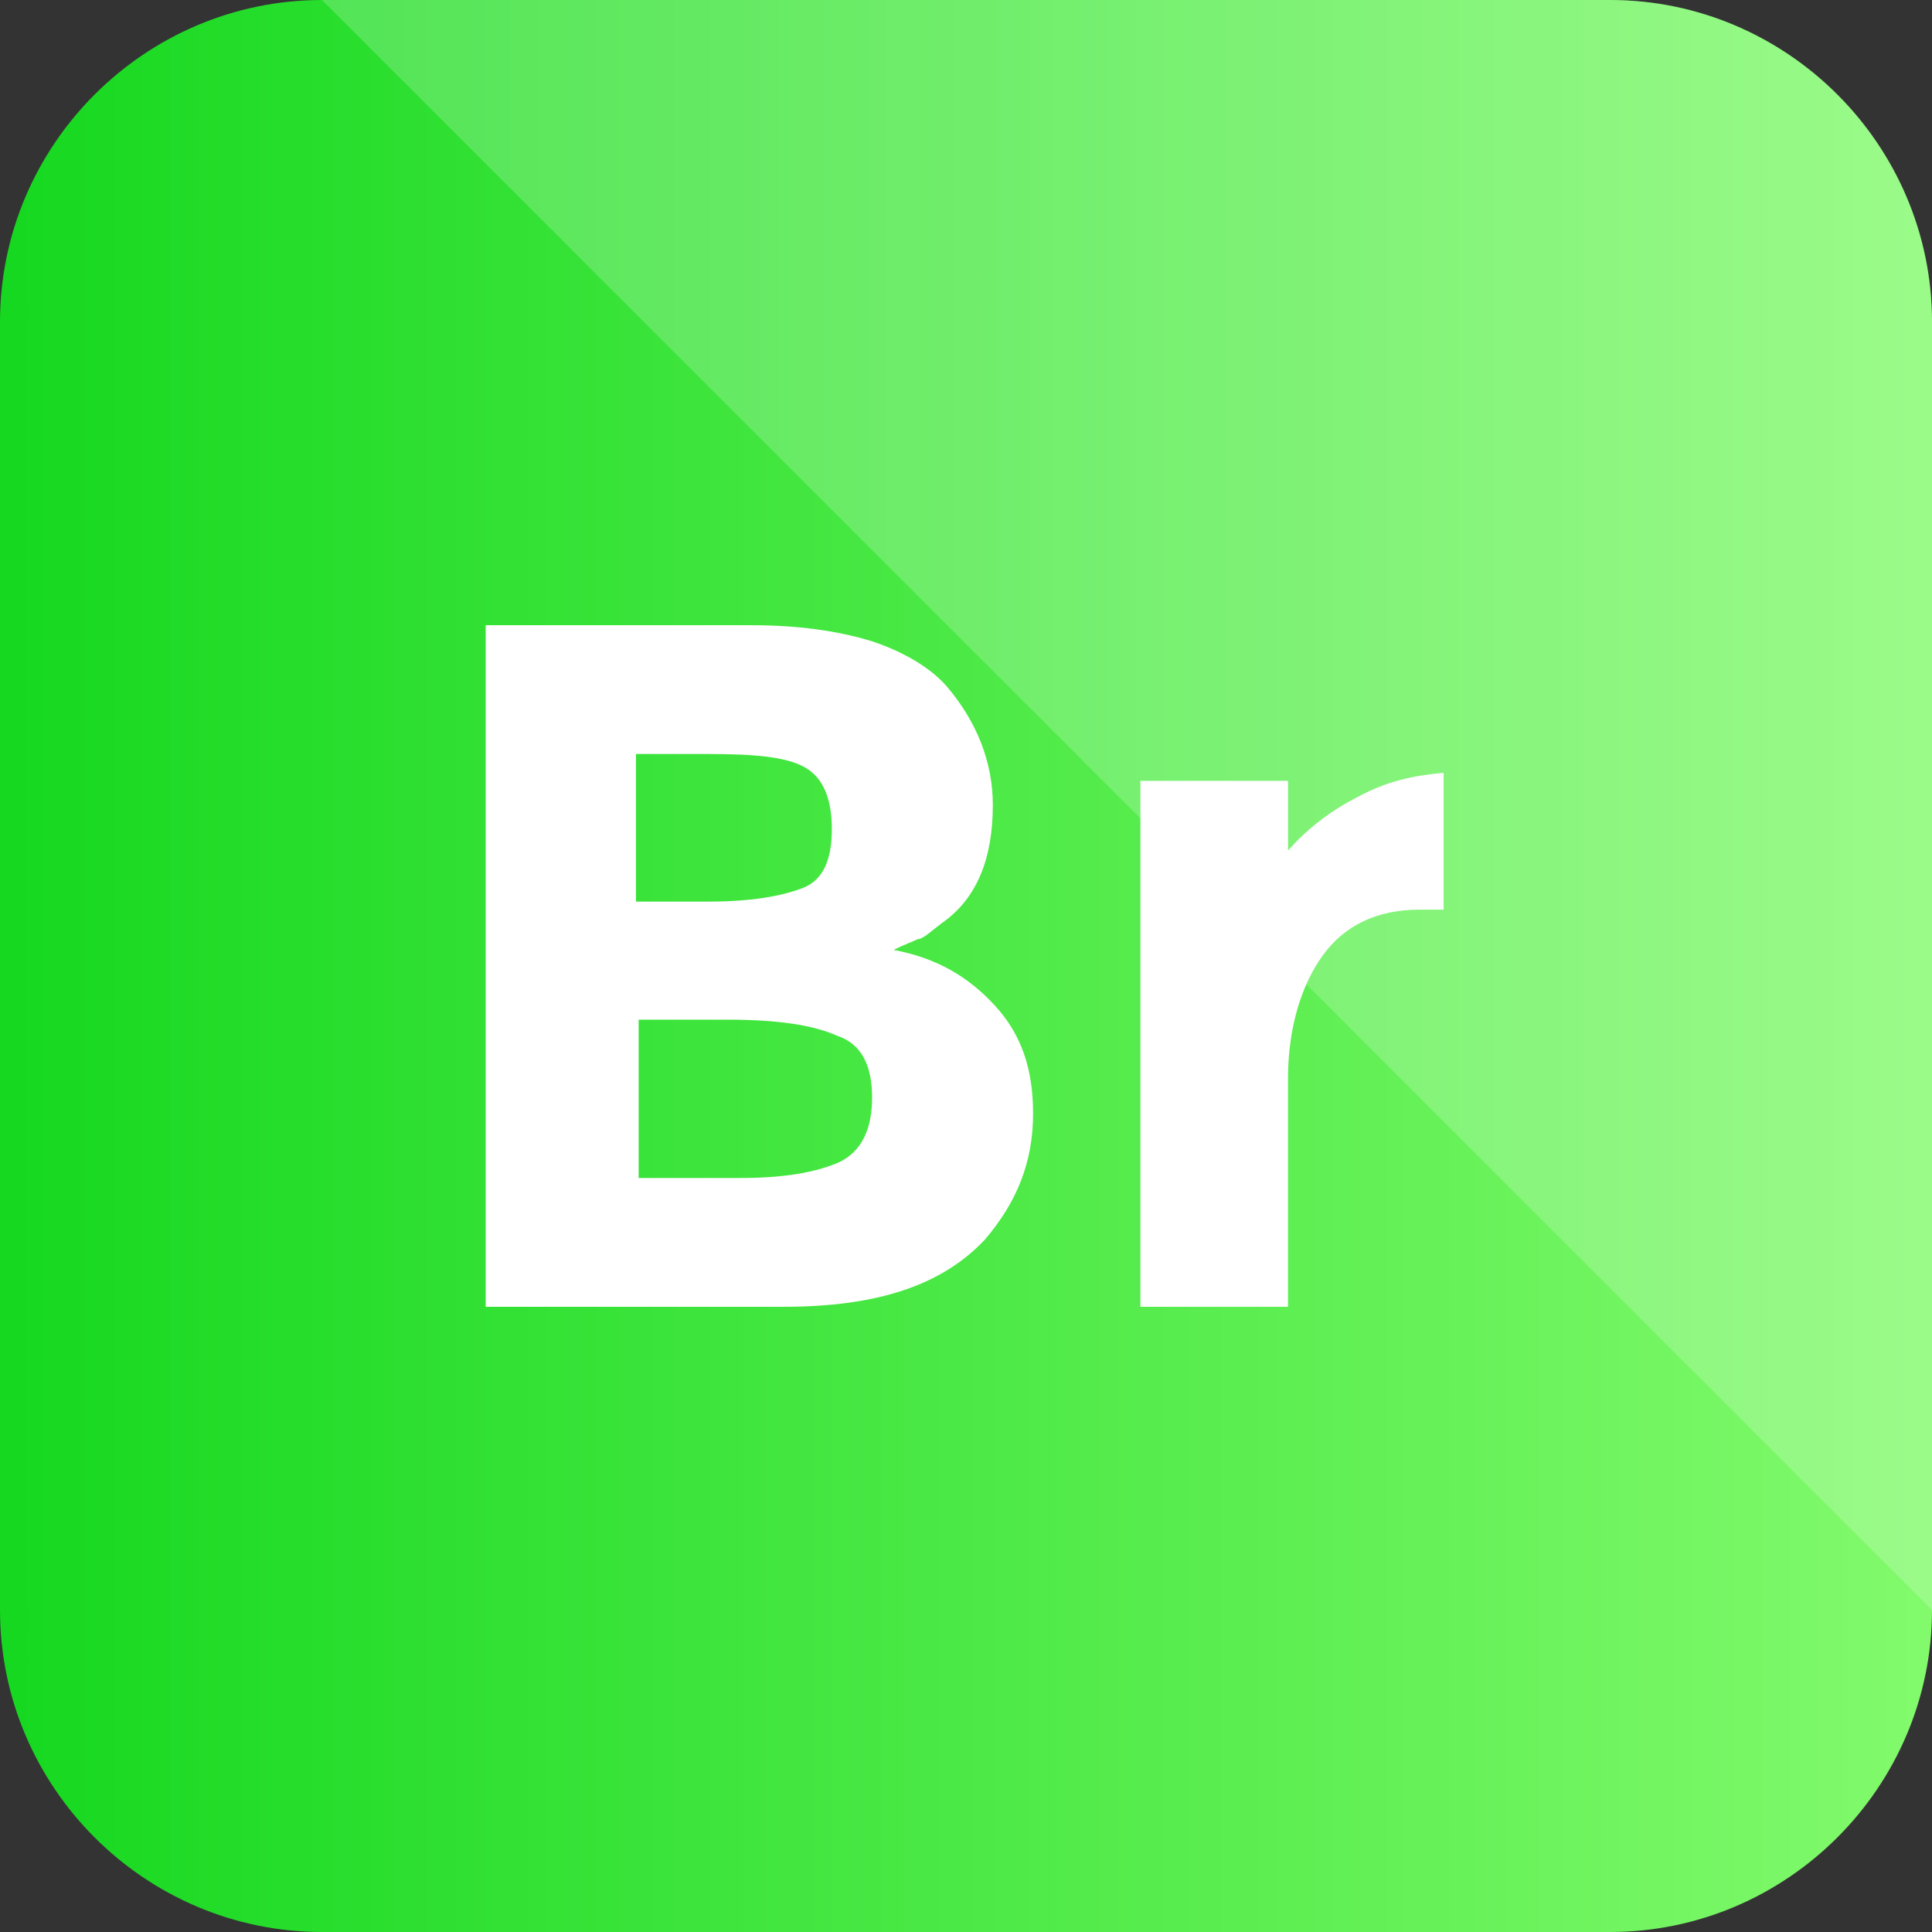
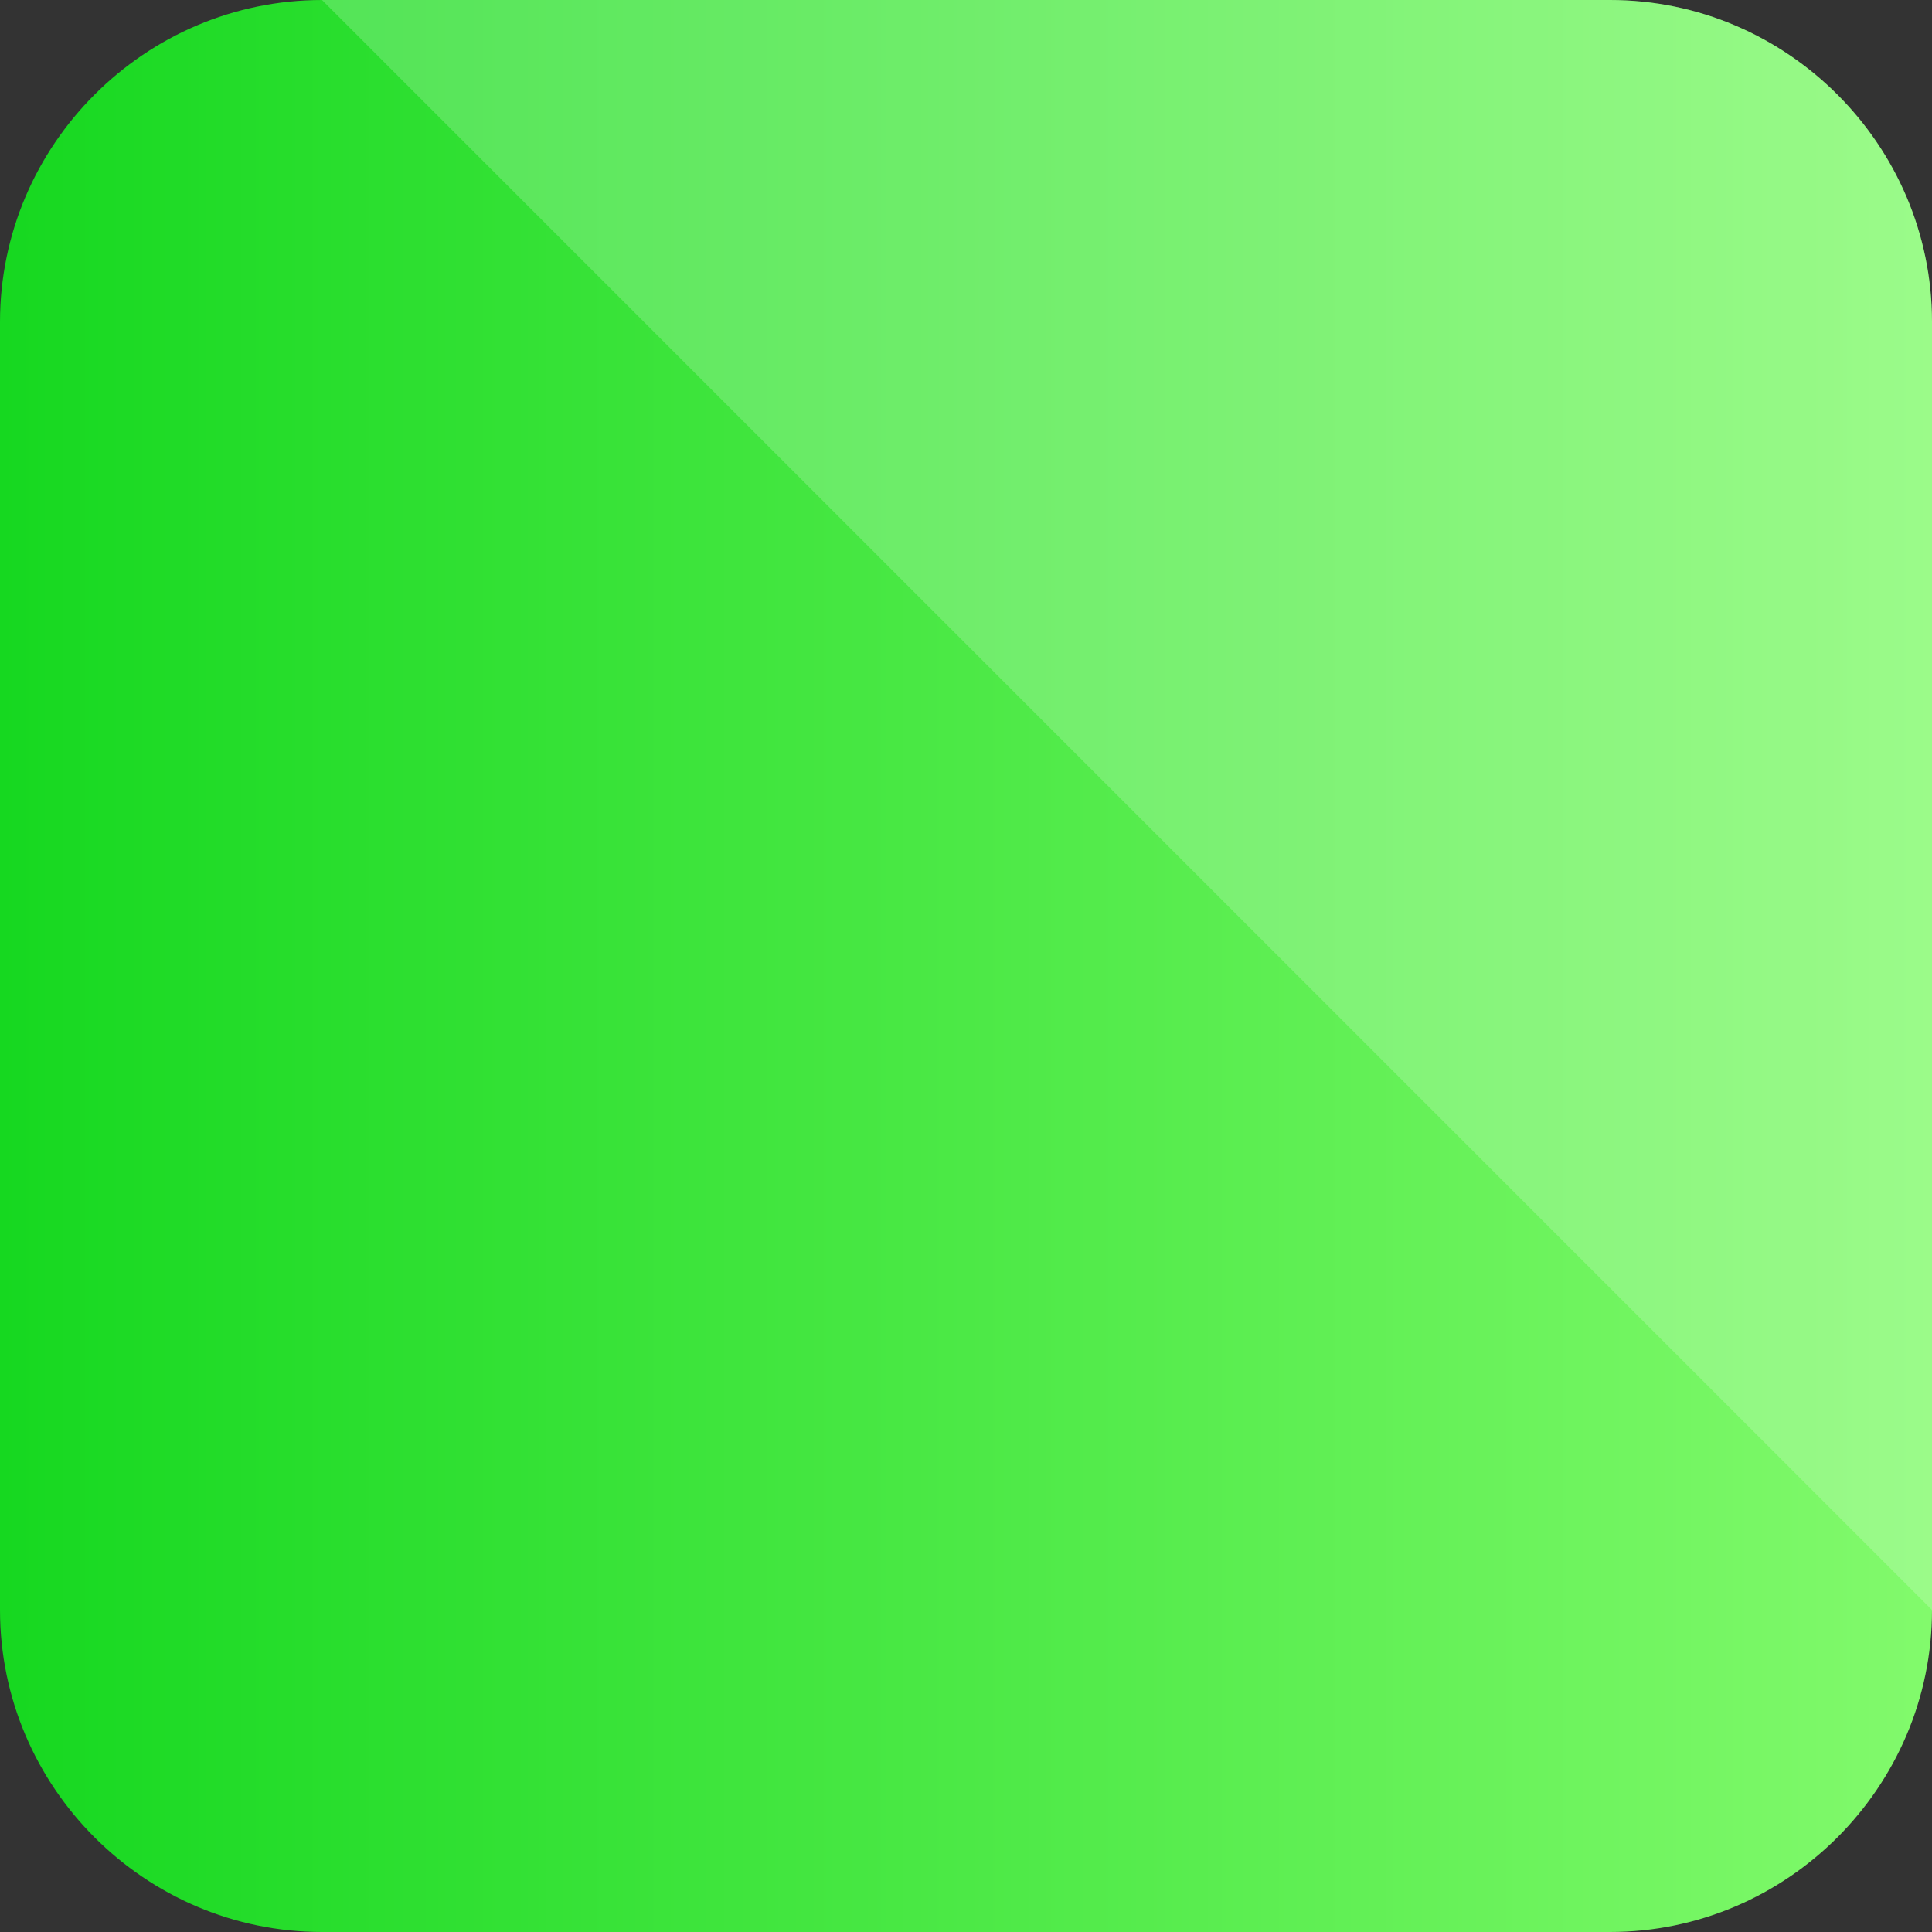
<svg xmlns="http://www.w3.org/2000/svg" enable-background="new 0 0 72 72" id="Layer_1" version="1.1" viewBox="0 0 72 72" xml:space="preserve">
  <rect x="0" y="0" width="72" height="72" fill="#333333" stroke="none" />
  <g>
    <g>
      <linearGradient gradientUnits="userSpaceOnUse" id="SVGID_1_" x1="0" x2="72" y1="36" y2="36">
        <stop offset="0" style="stop-color:#16D820" />
        <stop offset="1" style="stop-color:#82FA6C" />
      </linearGradient>
      <path d="M60,72H12C5.4,72,0,66.6,0,60V12C0,5.4,5.4,0,12,0h48c6.6,0,12,5.4,12,12v48C72,66.6,66.6,72,60,72    z" fill="url(#SVGID_1_)" />
    </g>
    <g opacity="0.2">
      <path d="M60,0H12l60,60V12C72,5.4,66.6,0,60,0z" fill="#FFFFFF" />
    </g>
    <g>
-       <path d="M29.2,48.7H18.1V23.3H28c1.7,0,3.2,0.2,4.5,0.6c1.2,0.4,2.2,1,2.8,1.7c1.1,1.3,1.7,2.8,1.7,4.4    c0,2-0.6,3.5-1.9,4.4c-0.4,0.3-0.7,0.6-0.9,0.6c-0.2,0.1-0.5,0.2-0.9,0.4c1.6,0.3,2.8,1,3.8,2.1s1.4,2.4,1.4,4    c0,1.8-0.6,3.3-1.8,4.7C35.1,47.9,32.7,48.7,29.2,48.7z M23.7,33.6h2.7c1.6,0,2.7-0.2,3.5-0.5c0.8-0.3,1.1-1.1,1.1-2.2    S30.7,29,30,28.6c-0.7-0.4-1.9-0.5-3.6-0.5h-2.7V33.6z M23.7,43.9h3.9c1.6,0,2.8-0.2,3.7-0.6c0.8-0.4,1.2-1.2,1.2-2.4    c0-1.2-0.4-2-1.3-2.3c-0.9-0.4-2.2-0.6-4.1-0.6h-3.3V43.9z" fill="#FFFFFF" />
-       <path d="M52.9,33.9c-1.6,0-2.8,0.6-3.6,1.7S48,38.3,48,40.2v8.5h-5.5V29.1H48v2.6c0.7-0.8,1.6-1.5,2.6-2    c1.1-0.6,2.1-0.8,3.2-0.9l0,5.1H52.9z" fill="#FFFFFF" />
-     </g>
+       </g>
  </g>
</svg>